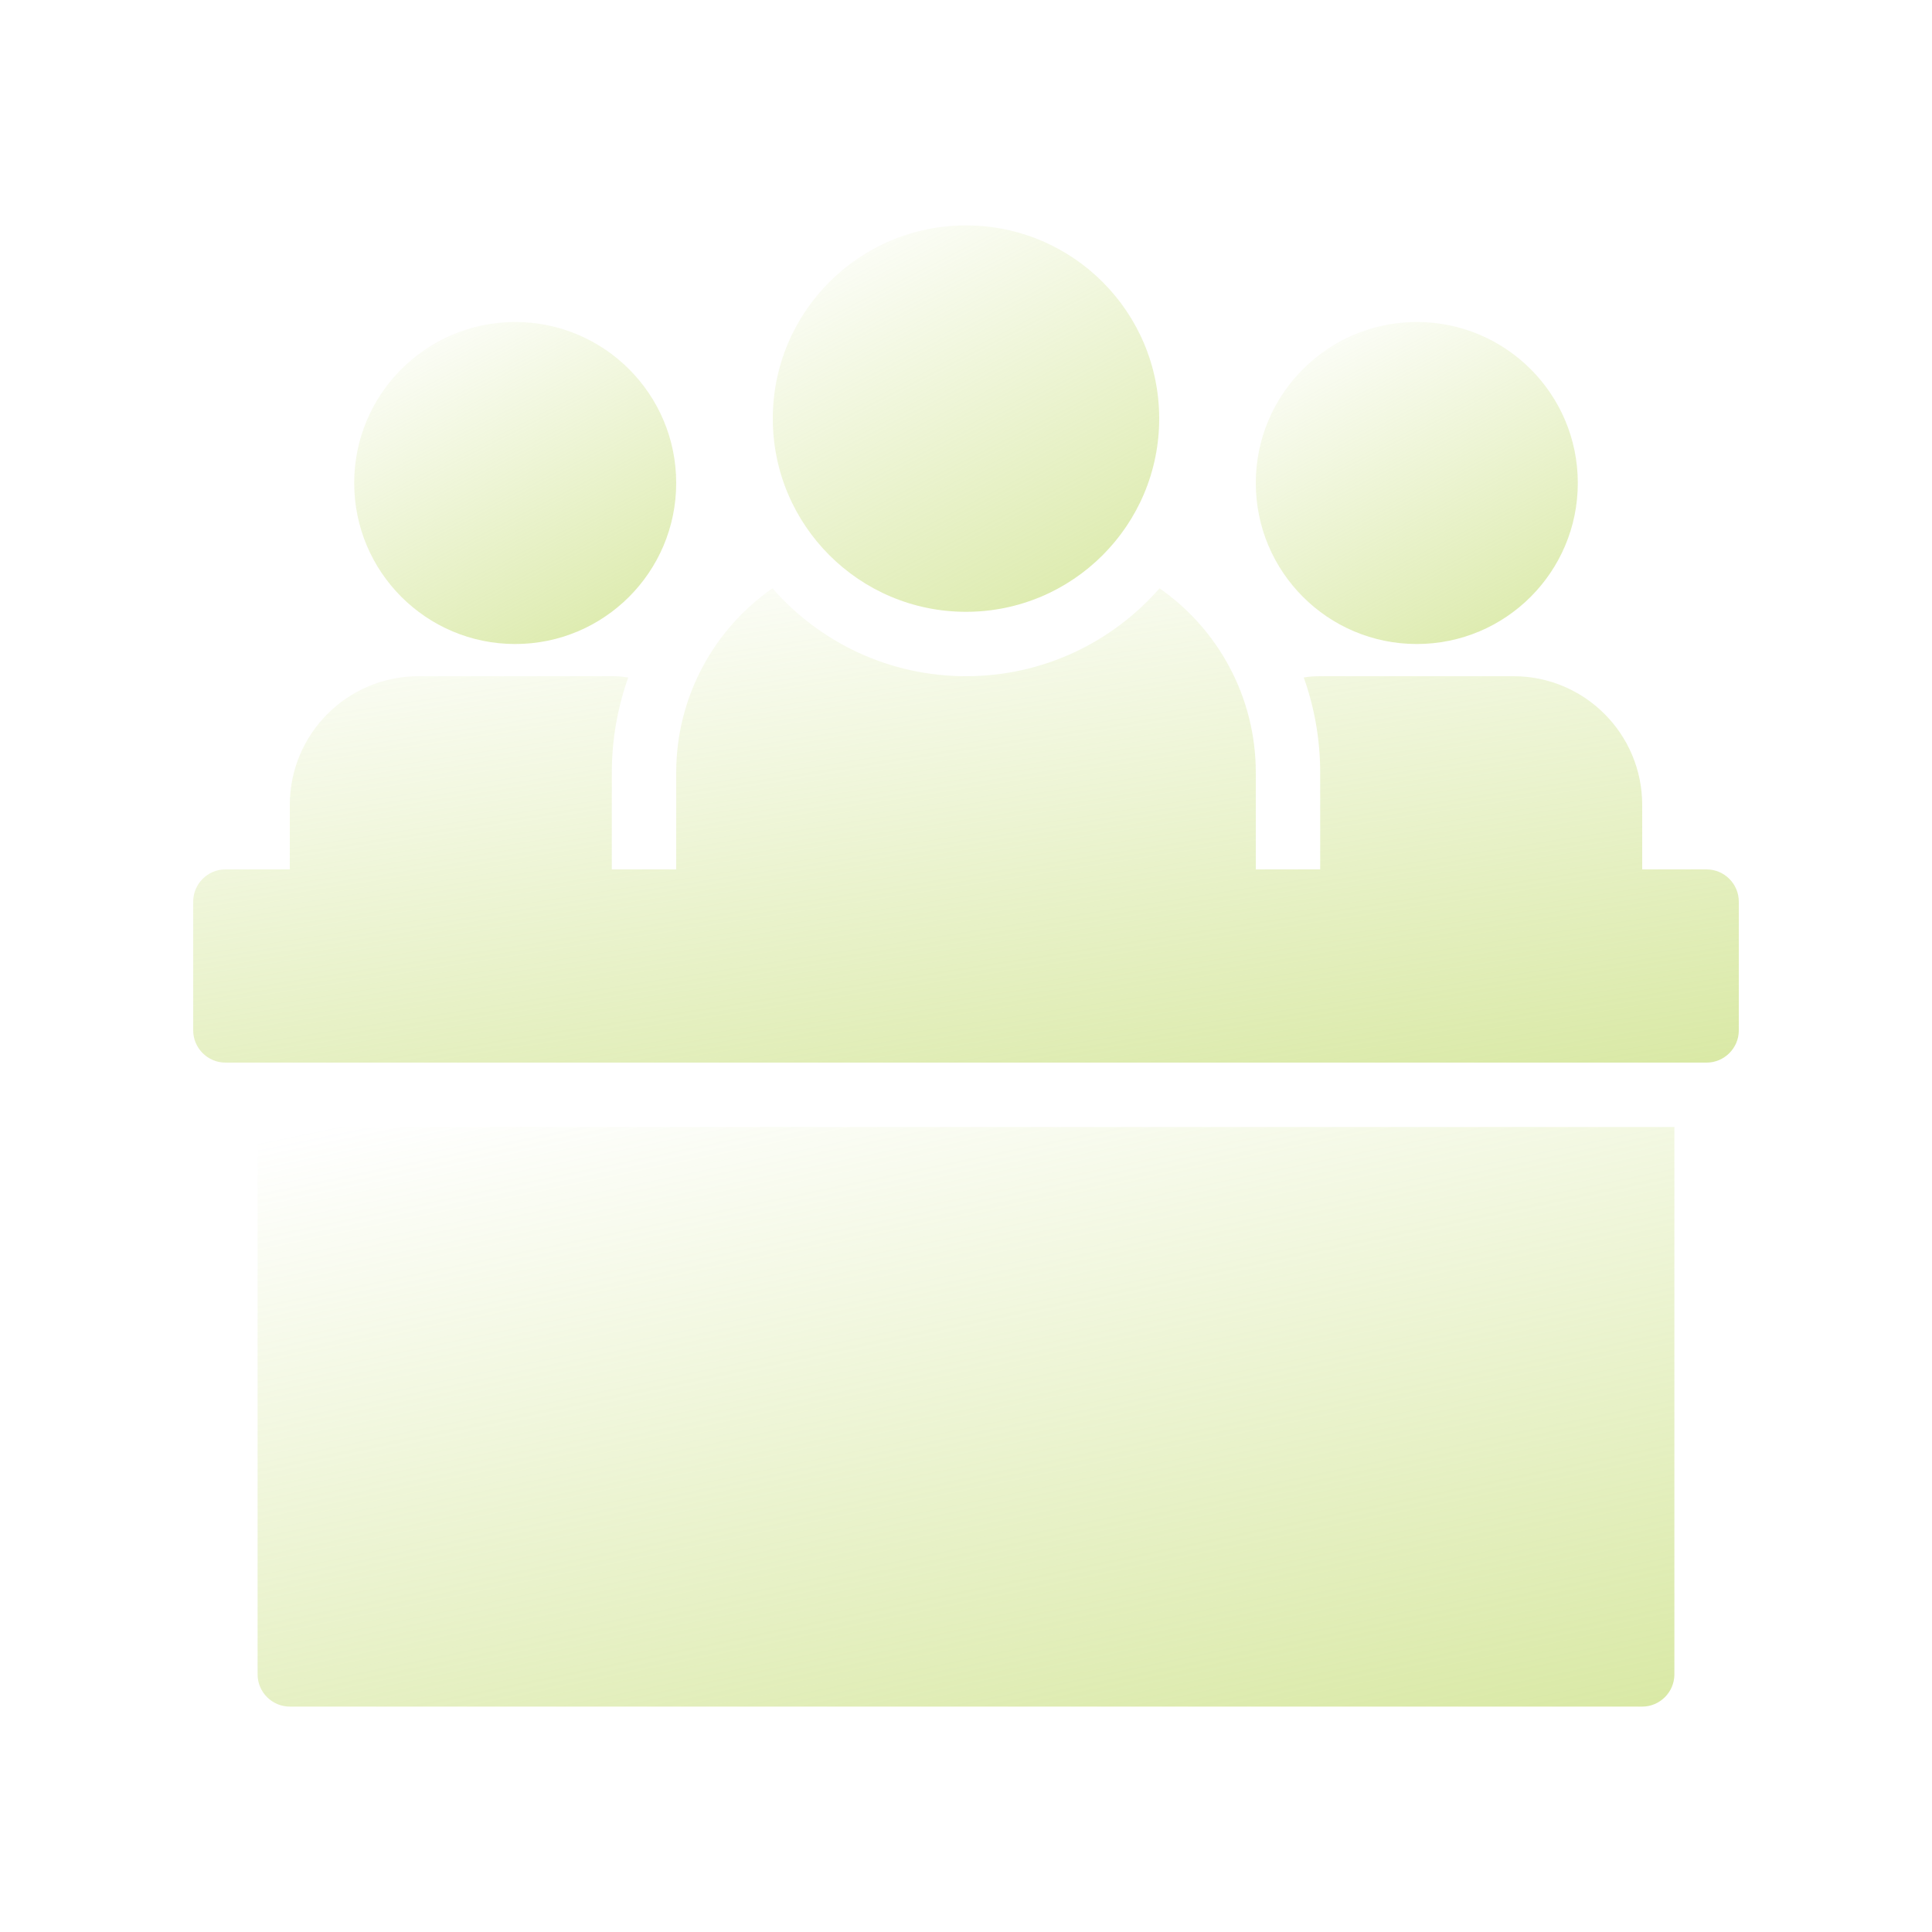
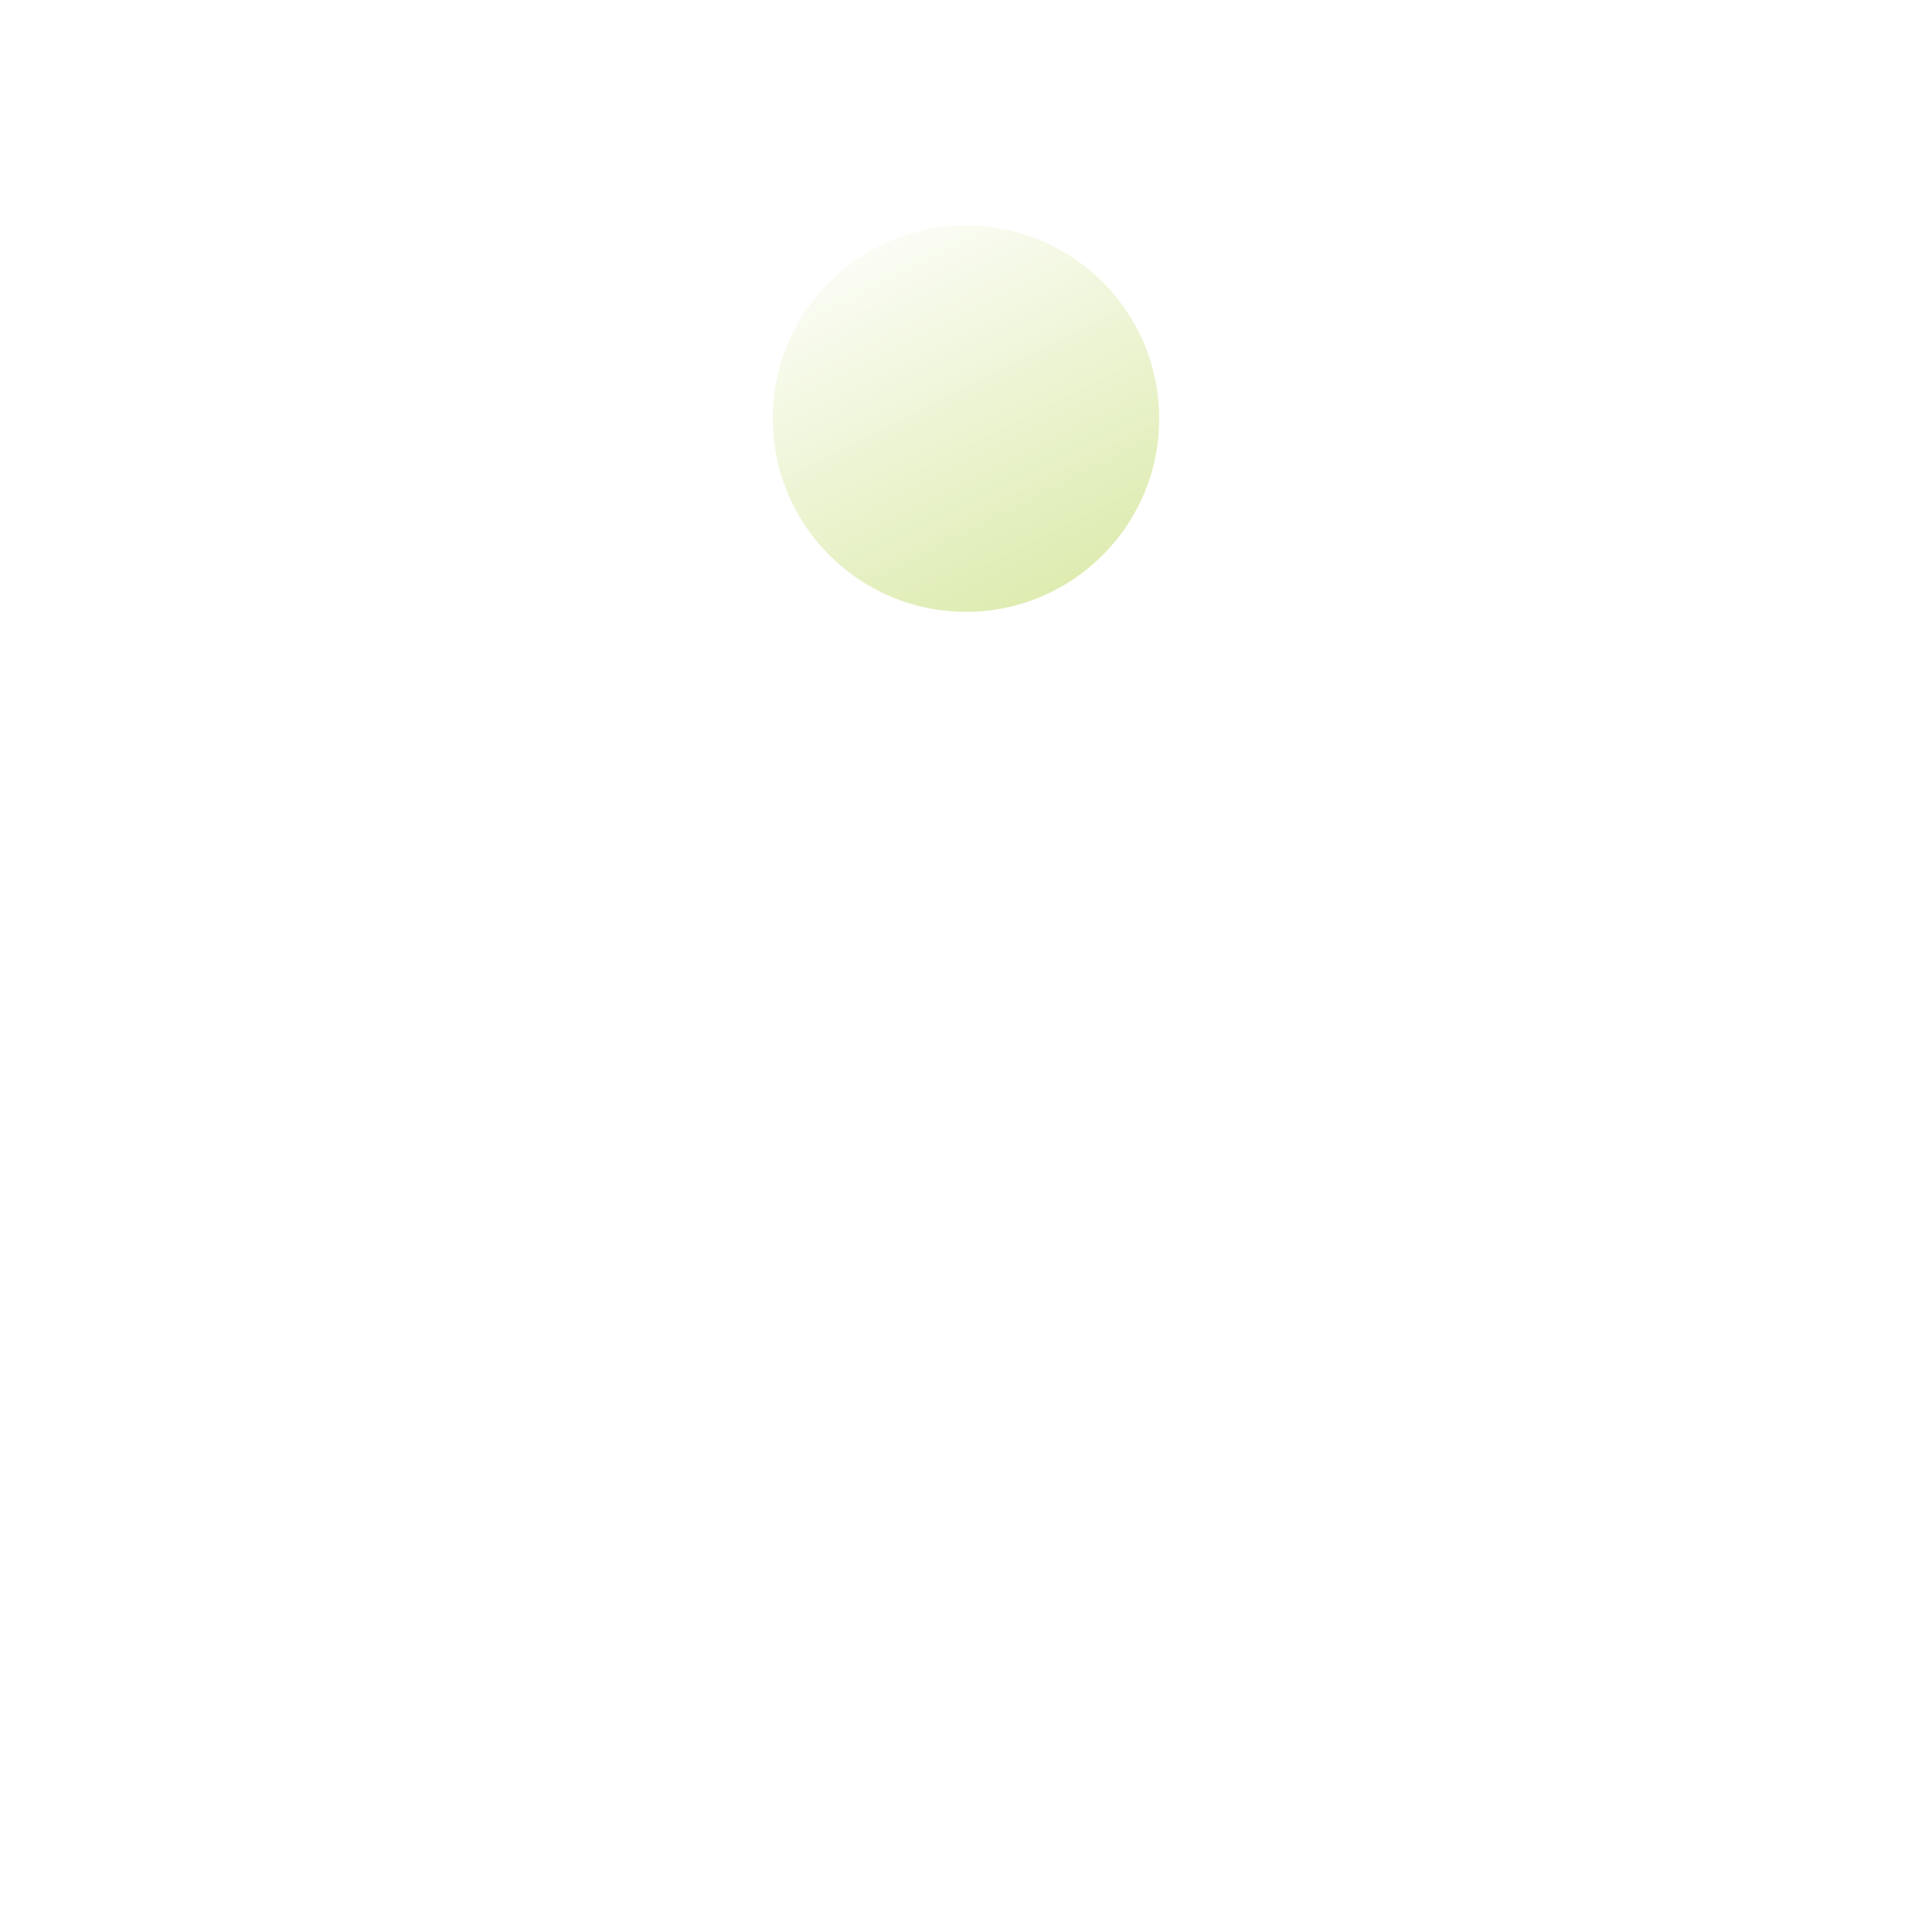
<svg xmlns="http://www.w3.org/2000/svg" width="100" height="100" viewBox="0 0 100 100" fill="none">
  <path d="M50 31.667C55.523 31.667 60 27.19 60 21.667C60 16.144 55.523 11.667 50 11.667C44.477 11.667 40 16.144 40 21.667C40 27.19 44.477 31.667 50 31.667Z" fill="url(#paint0_linear_821_19123)" />
-   <path d="M73.333 33.334C77.936 33.334 81.667 29.603 81.667 25C81.667 20.398 77.936 16.667 73.333 16.667C68.731 16.667 65 20.398 65 25C65 29.603 68.731 33.334 73.333 33.334Z" fill="url(#paint1_linear_821_19123)" />
-   <path d="M26.666 33.334C31.269 33.334 35 29.603 35 25C35 20.398 31.269 16.667 26.666 16.667C22.064 16.667 18.333 20.398 18.333 25C18.333 29.603 22.064 33.334 26.666 33.334Z" fill="url(#paint2_linear_821_19123)" />
-   <path d="M13.333 86.666C13.333 87.583 14.083 88.333 15 88.333H85C85.916 88.333 86.666 87.583 86.666 86.666V58.333H13.333V86.666Z" fill="url(#paint3_linear_821_19123)" />
-   <path d="M88.333 45H85V41.667C85 37.983 82.017 35 78.333 35H68.333C68.05 35 67.767 35.017 67.483 35.067C68.033 36.617 68.333 38.267 68.333 40V45H65V40C65 36.05 63.033 32.55 60.017 30.45C57.567 33.25 53.983 35 50 35C46.017 35 42.433 33.25 39.983 30.45C36.967 32.55 35 36.05 35 40V45H31.667V40C31.667 38.267 31.967 36.617 32.517 35.067C32.233 35.017 31.95 35 31.667 35H21.667C17.983 35 15 37.983 15 41.667V45H11.667C10.75 45 10 45.75 10 46.667V53.334C10 54.25 10.75 55 11.667 55H88.333C89.25 55 90 54.25 90 53.334V46.667C90 45.75 89.25 45 88.333 45Z" fill="url(#paint4_linear_821_19123)" />
  <defs>
    <linearGradient id="paint0_linear_821_19123" x1="70.261" y1="51.738" x2="48.065" y2="8.056" gradientUnits="userSpaceOnUse">
      <stop stop-color="#B9D659" />
      <stop offset="1" stop-color="#B9D659" stop-opacity="0" />
    </linearGradient>
    <linearGradient id="paint1_linear_821_19123" x1="90.217" y1="50.06" x2="71.72" y2="13.658" gradientUnits="userSpaceOnUse">
      <stop stop-color="#B9D659" />
      <stop offset="1" stop-color="#B9D659" stop-opacity="0" />
    </linearGradient>
    <linearGradient id="paint2_linear_821_19123" x1="43.55" y1="50.06" x2="25.053" y2="13.658" gradientUnits="userSpaceOnUse">
      <stop stop-color="#B9D659" />
      <stop offset="1" stop-color="#B9D659" stop-opacity="0" />
    </linearGradient>
    <linearGradient id="paint3_linear_821_19123" x1="124.29" y1="118.44" x2="107.862" y2="39.414" gradientUnits="userSpaceOnUse">
      <stop stop-color="#B9D659" />
      <stop offset="1" stop-color="#B9D659" stop-opacity="0" />
    </linearGradient>
    <linearGradient id="paint4_linear_821_19123" x1="131.043" y1="79.638" x2="120.773" y2="13.775" gradientUnits="userSpaceOnUse">
      <stop stop-color="#B9D659" />
      <stop offset="1" stop-color="#B9D659" stop-opacity="0" />
    </linearGradient>
  </defs>
</svg>